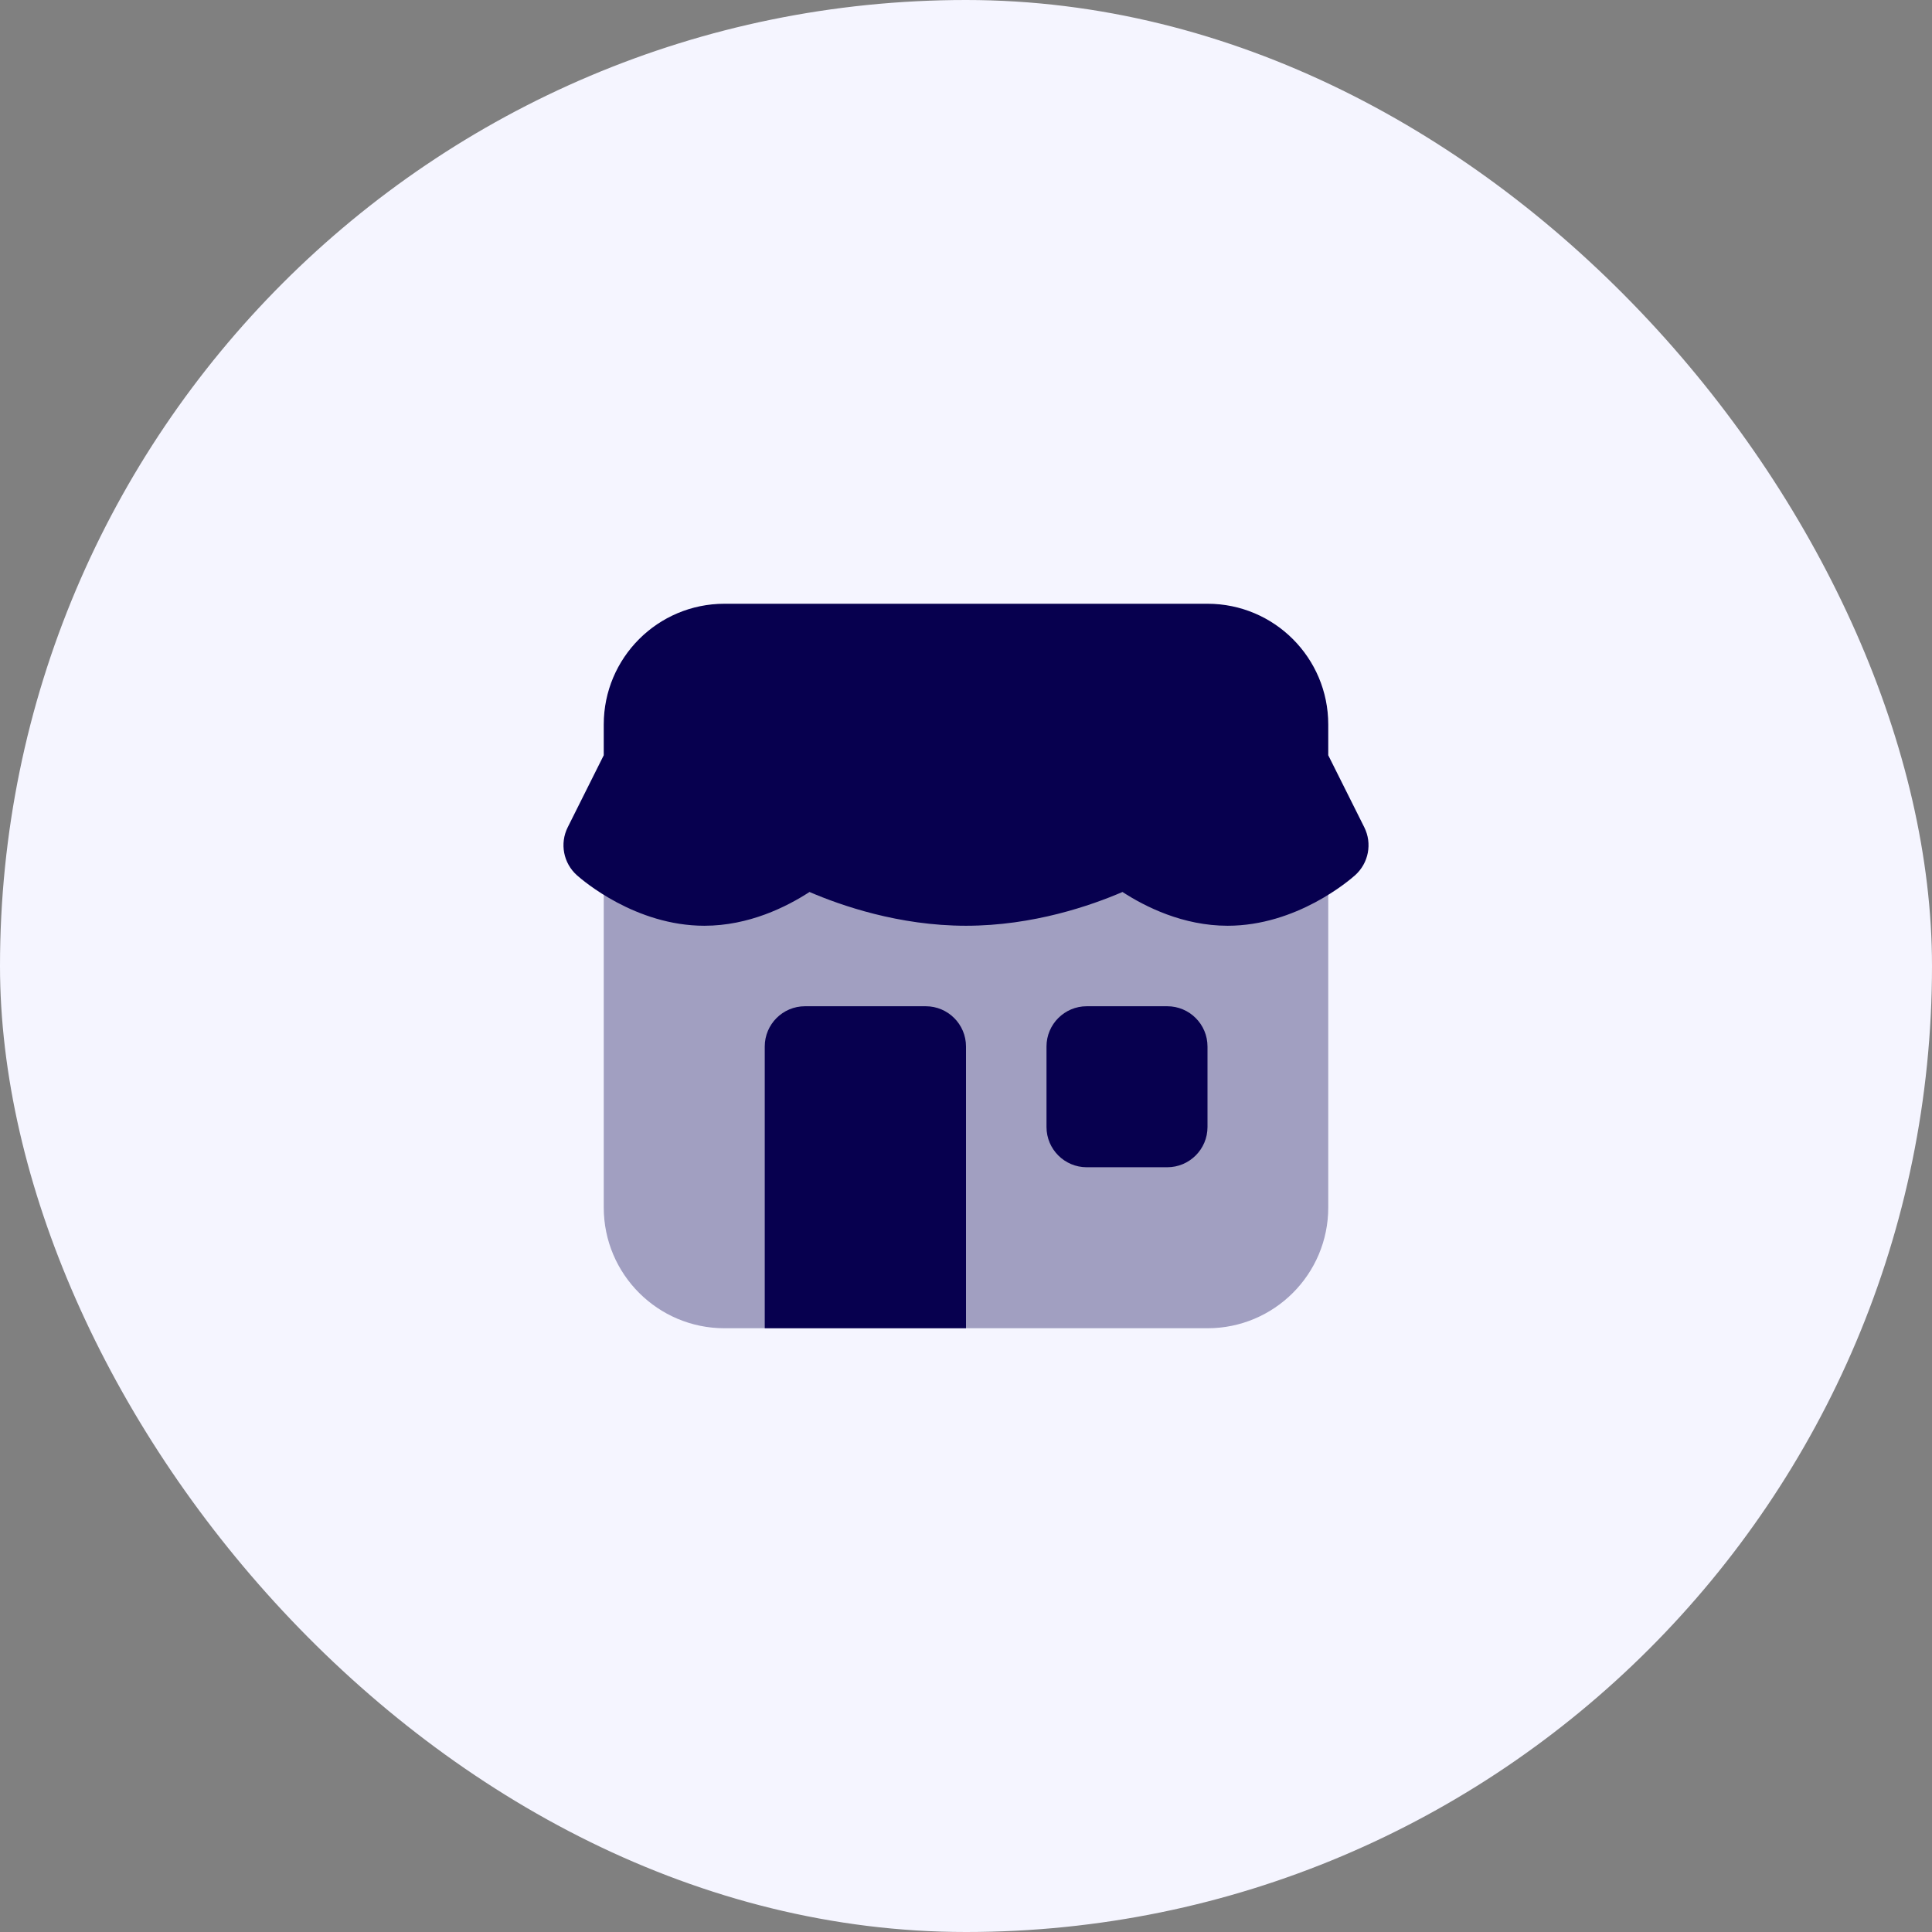
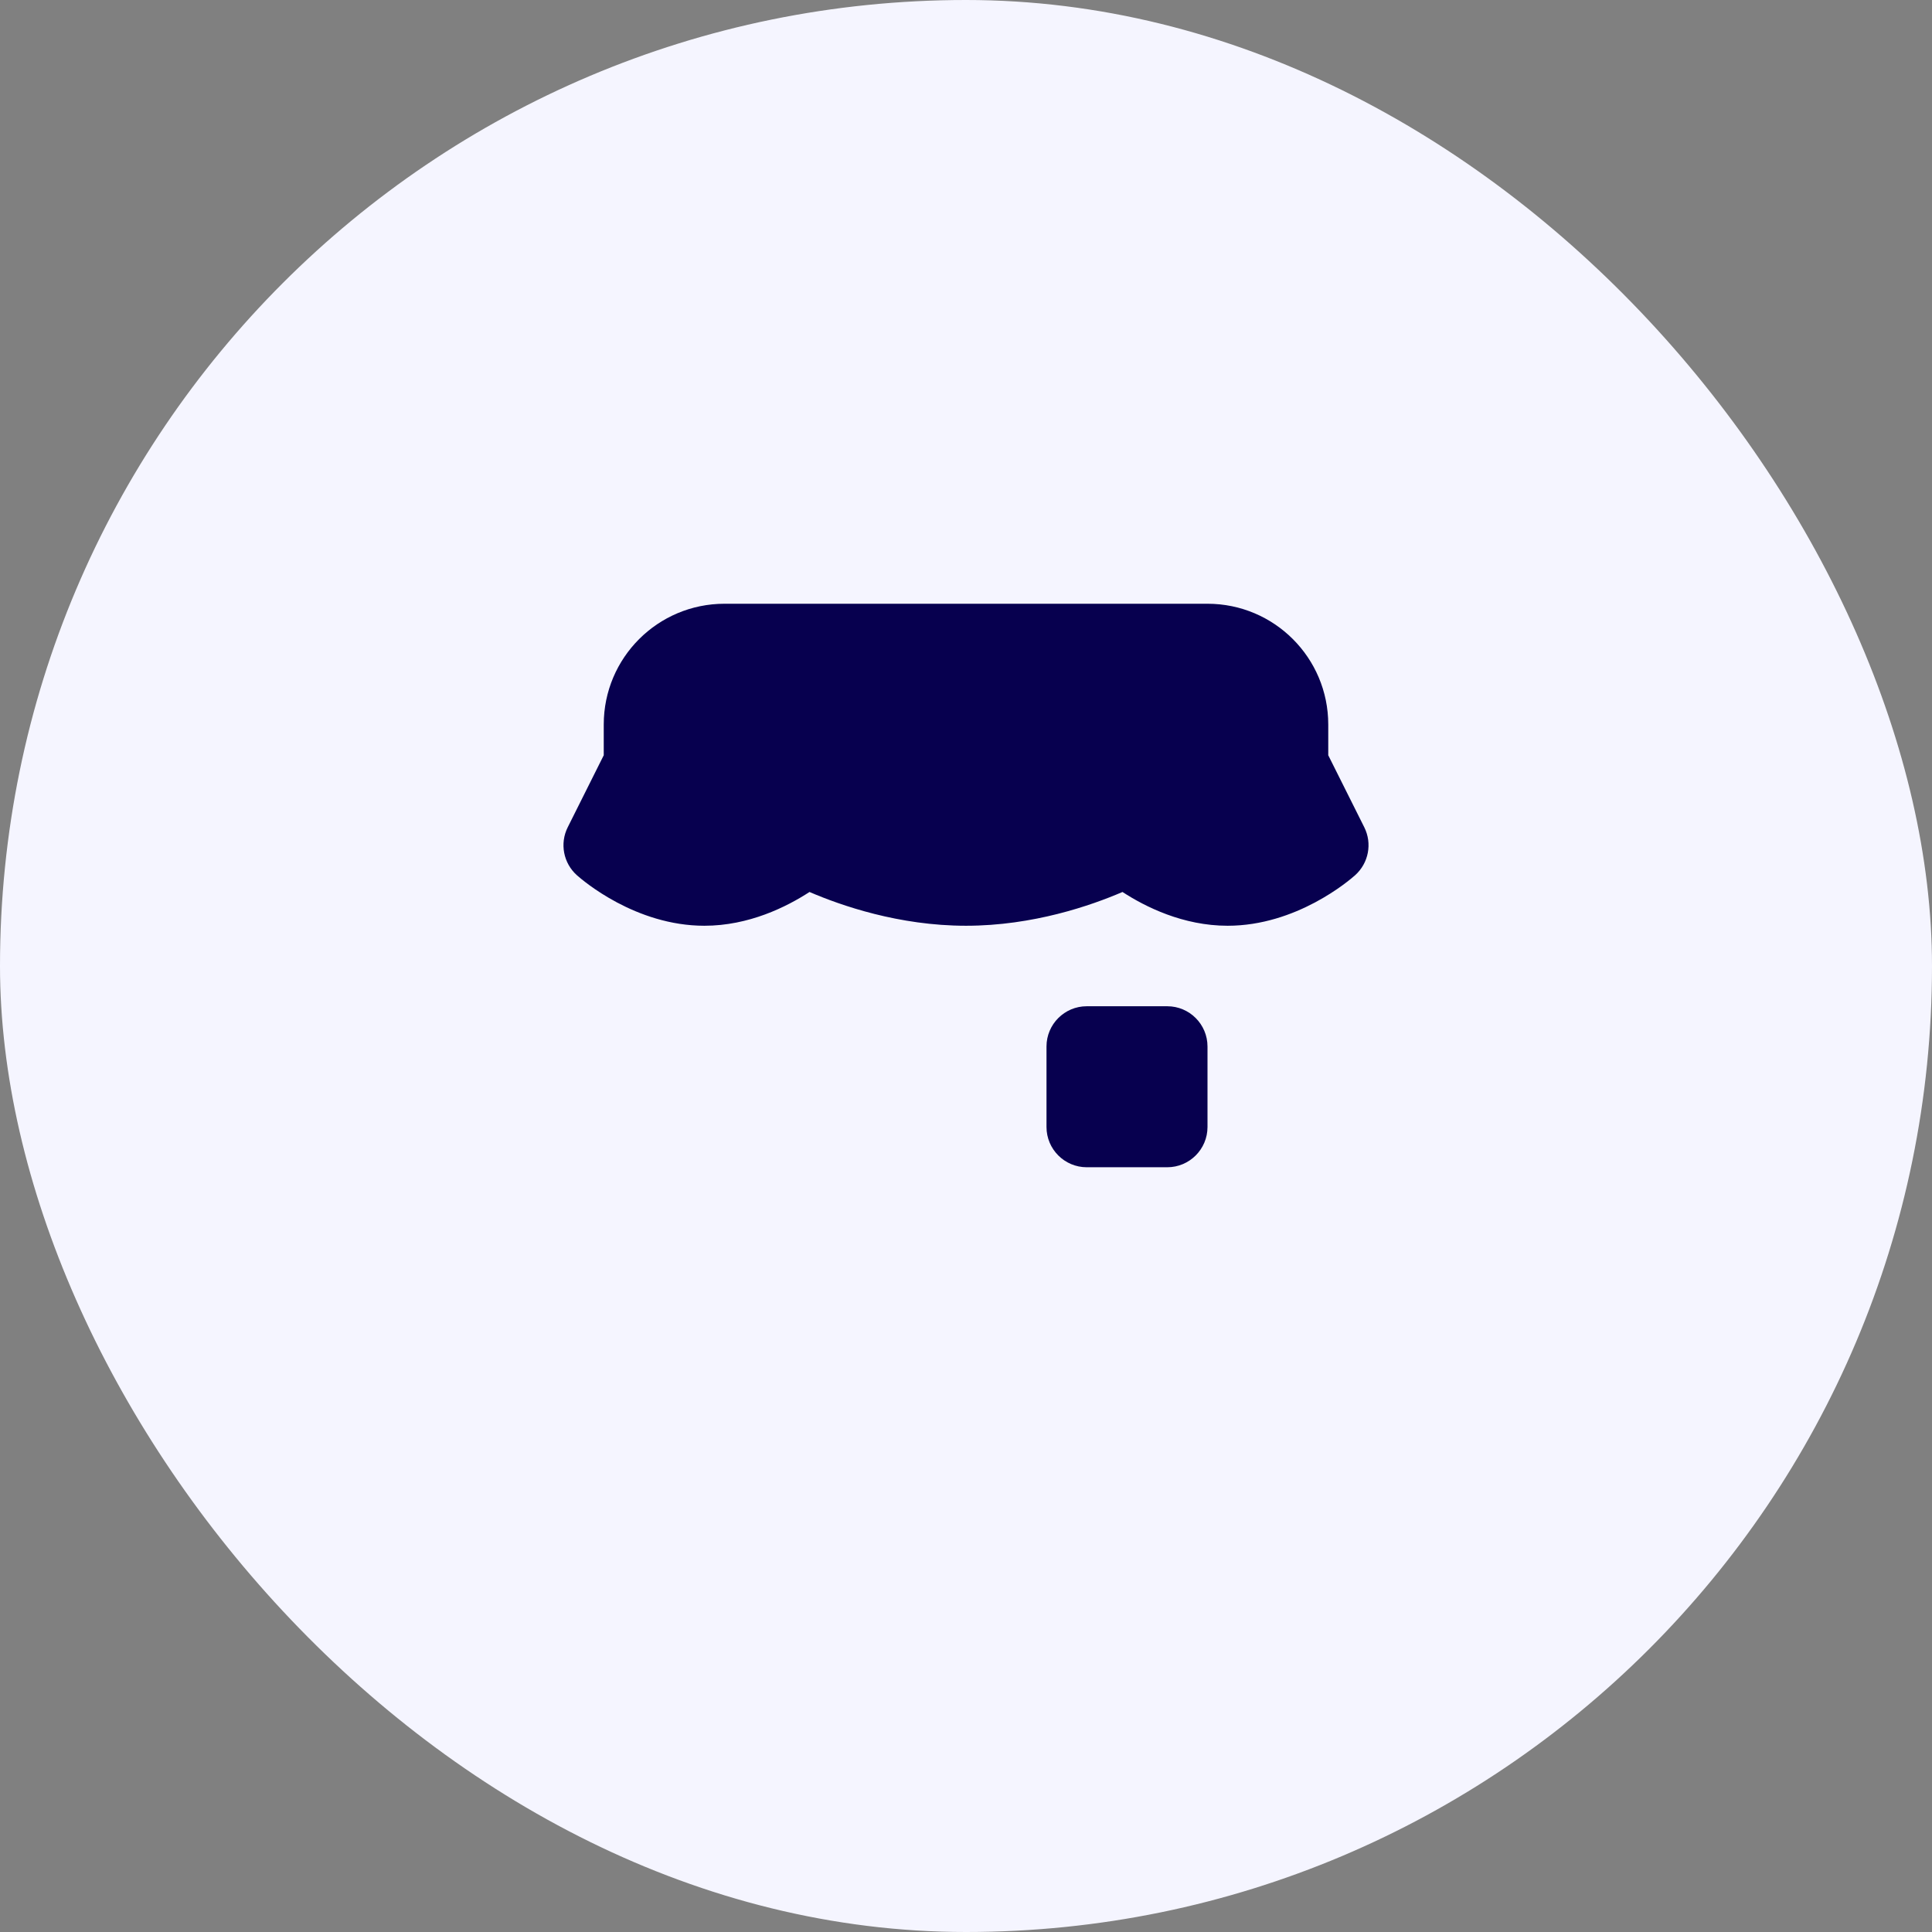
<svg xmlns="http://www.w3.org/2000/svg" width="48" height="48" viewBox="0 0 48 48" fill="none">
  <rect x="0" y="0" width="48" height="48" fill="#808080" stroke="none" />
  <rect width="48" height="48" rx="24" fill="#F5F5FF" />
-   <path opacity="0.35" d="M30 33H18C16.343 33 15 31.657 15 30V19H33V30C33 31.657 31.657 33 30 33Z" fill="#07004F" />
-   <path d="M24 33H19V26C19 25.448 19.448 25 20 25H23C23.552 25 24 25.448 24 26V33Z" fill="#07004F" />
  <path d="M29 29H27C26.448 29 26 28.552 26 28V26C26 25.448 26.448 25 27 25H29C29.552 25 30 25.448 30 26V28C30 28.552 29.552 29 29 29Z" fill="#07004F" />
  <path d="M33.895 20.553L33 18.764V18C33 16.343 31.657 15 30 15H18C16.343 15 15 16.343 15 18V18.764L14.105 20.553C13.903 20.957 13.997 21.445 14.334 21.746C14.478 21.874 15.787 23 17.5 23C18.608 23 19.548 22.528 20.112 22.161C20.887 22.495 22.332 23 24 23C25.668 23 27.113 22.495 27.888 22.161C28.452 22.528 29.392 23 30.5 23C32.213 23 33.522 21.874 33.666 21.746C34.003 21.445 34.097 20.957 33.895 20.553Z" fill="#07004F" />
</svg>